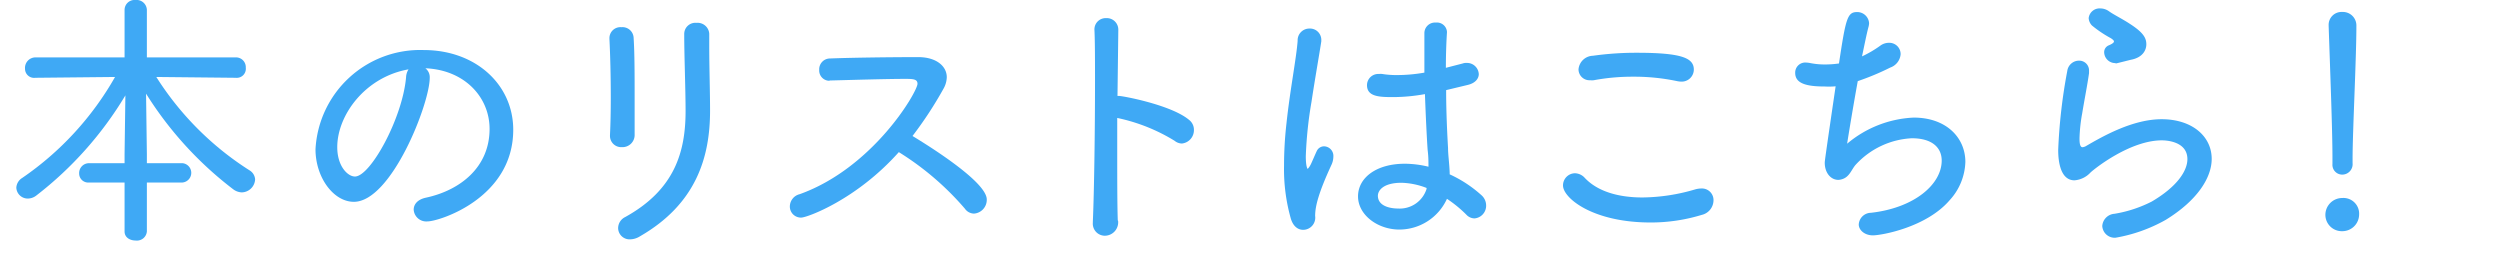
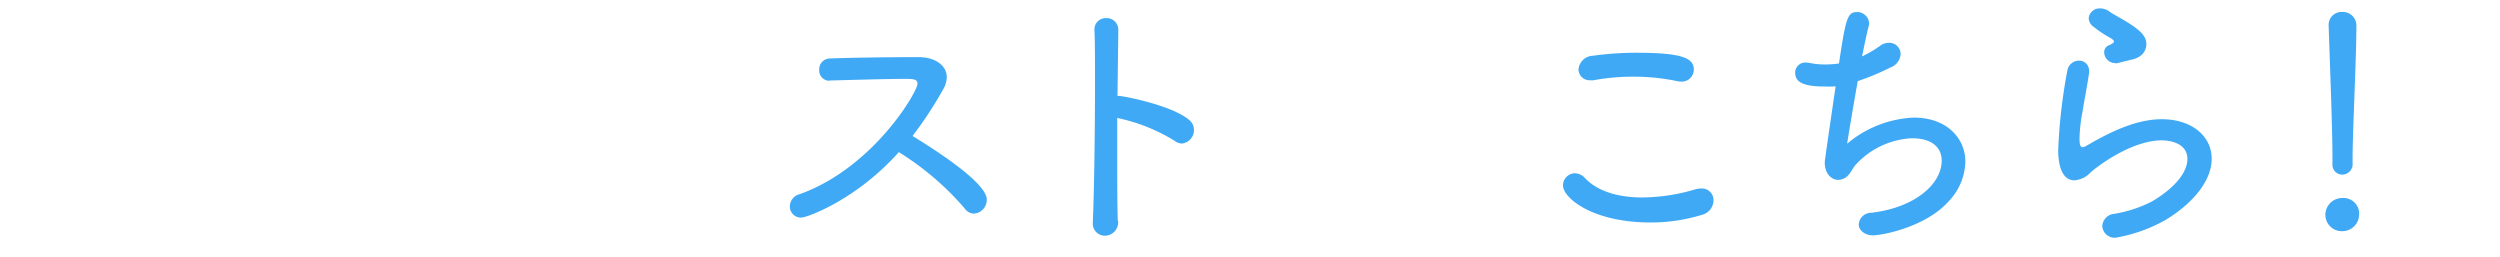
<svg xmlns="http://www.w3.org/2000/svg" viewBox="0 0 275.75 28.35">
  <defs>
    <style>.cls-2{fill:#3fa9f5;}</style>
  </defs>
  <g id="レイヤー_2" data-name="レイヤー 2">
    <g id="レイヤー_1-2" data-name="レイヤー 1">
-       <path class="cls-2" d="M16.2,20.13v5.4a1.1,1.1,0,0,1-1.23,1c-.63,0-1.23-.33-1.23-1v-5.4H9.84a1,1,0,0,1-1.11-1A1.09,1.09,0,0,1,9.84,18h3.9V17l.09-6.48A39.72,39.72,0,0,1,4,21.57a1.53,1.53,0,0,1-.93.33A1.26,1.26,0,0,1,1.8,20.7a1.35,1.35,0,0,1,.66-1.08A33.58,33.58,0,0,0,12.69,8.49L3.9,8.58h0a1,1,0,0,1-1.14-1A1.16,1.16,0,0,1,3.9,6.33h9.84V1.08A1.1,1.1,0,0,1,14.94,0,1.14,1.14,0,0,1,16.2,1.08V6.33H26a1.08,1.08,0,0,1,1.11,1.14A1,1,0,0,1,26,8.58h0l-8.76-.09A33.3,33.3,0,0,0,27.51,18.78a1.26,1.26,0,0,1,.63,1,1.51,1.51,0,0,1-1.47,1.44,1.67,1.67,0,0,1-.93-.33,39.76,39.76,0,0,1-9.63-10.56L16.2,17v1h3.93a1.07,1.07,0,0,1,0,2.13Z" />
-       <path class="cls-2" d="M47.4,8.58c0,2.85-4.23,13.68-8.37,13.68-2.25,0-4.23-2.7-4.23-5.79A11.56,11.56,0,0,1,46.74,5.52c5.76,0,9.87,3.84,9.87,8.79,0,7.56-8.19,10.11-9.45,10.11a1.39,1.39,0,0,1-1.53-1.29c0-.57.39-1.11,1.32-1.32C50.76,21,54,18.45,54,14.22c0-3.51-2.76-6.51-7.08-6.69A1.24,1.24,0,0,1,47.4,8.58ZM37.2,16.23c0,2.13,1.17,3.24,1.95,3.24,1.71,0,5.25-6.45,5.64-10.95a1.76,1.76,0,0,1,.27-.87C40.29,8.49,37.2,12.69,37.2,16.23Z" />
-       <path class="cls-2" d="M68.6,16.23A1.24,1.24,0,0,1,67.28,15v-.09c.06-1.17.09-2.64.09-4.14,0-2.31-.06-4.74-.15-6.48V4.2A1.21,1.21,0,0,1,68.54,3,1.23,1.23,0,0,1,69.89,4.2C70,5.88,70,8.46,70,10.83c0,1.5,0,2.94,0,4A1.34,1.34,0,0,1,68.6,16.23ZM78.23,5.1c0,2.34.09,5,.09,7.11,0,5.13-1.53,10.29-7.74,13.86a2.11,2.11,0,0,1-1.08.33,1.26,1.26,0,0,1-1.32-1.26,1.37,1.37,0,0,1,.78-1.2c5.43-3,6.66-7.14,6.66-11.7,0-2.37-.15-6.09-.15-8.49a1.23,1.23,0,0,1,1.35-1.23,1.29,1.29,0,0,1,1.41,1.2Z" />
      <path class="cls-2" d="M91.5,8.91a1.13,1.13,0,0,1-1.14-1.2,1.19,1.19,0,0,1,1.2-1.26c2.19-.09,6.66-.15,9.72-.15,2,0,3.15,1,3.15,2.22a2.7,2.7,0,0,1-.36,1.26A42.53,42.53,0,0,1,100.65,15c1.83,1.11,8.19,5.07,8.19,7a1.52,1.52,0,0,1-1.41,1.56,1.25,1.25,0,0,1-1-.54,31.38,31.38,0,0,0-7.29-6.24C94.44,22.05,89,24,88.38,24a1.22,1.22,0,0,1-1.26-1.23,1.41,1.41,0,0,1,1.08-1.35c8.13-2.91,13-11.31,13-12.18,0-.51-.48-.54-1.32-.54-2.1,0-6,.12-8.4.18Z" />
      <path class="cls-2" d="M123.33,24.39A1.48,1.48,0,0,1,121.86,26a1.33,1.33,0,0,1-1.32-1.44v-.09c.15-3.42.24-10.17.24-15.45,0-2.31,0-4.35-.06-5.67v0A1.24,1.24,0,0,1,122,2a1.27,1.27,0,0,1,1.35,1.29v0l-.09,7.29h.15c.45,0,5.79,1,7.74,2.64a1.37,1.37,0,0,1,.54,1.11,1.48,1.48,0,0,1-1.32,1.5,1.3,1.3,0,0,1-.81-.3,19.84,19.84,0,0,0-6.33-2.52v3.45c0,3.09,0,6,.06,7.83Z" />
-       <path class="cls-2" d="M142.38,24.12a20,20,0,0,1-.75-5.85,41.19,41.19,0,0,1,.27-4.68c.39-3.66,1.08-7.11,1.23-9.09a1.29,1.29,0,0,1,1.29-1.35,1.25,1.25,0,0,1,1.32,1.2c0,.06,0,.15,0,.21-.21,1.38-.69,4.08-1.08,6.66a44.46,44.46,0,0,0-.63,6c0,1.26.21,1.41.21,1.41s.18-.18.33-.48.54-1.23.66-1.47a.89.89,0,0,1,.84-.54,1.06,1.06,0,0,1,1,1.14,2.16,2.16,0,0,1-.21.9c-1.44,3.12-1.8,4.59-1.8,5.64a1.34,1.34,0,0,1-1.32,1.53C143.19,25.35,142.65,25,142.38,24.12Zm17.52-4.89a13.7,13.7,0,0,1,3.48,2.28,1.51,1.51,0,0,1,.54,1.14,1.4,1.4,0,0,1-1.29,1.44,1.25,1.25,0,0,1-.9-.42,13.76,13.76,0,0,0-2.13-1.74,5.78,5.78,0,0,1-5.25,3.39c-2.4,0-4.56-1.62-4.56-3.66s2-3.6,5.16-3.6a11.11,11.11,0,0,1,2.61.33c0-.57,0-1.14-.09-1.83-.09-1.26-.21-3.72-.3-6.18a19.93,19.93,0,0,1-3.54.33c-1.53,0-2.85-.06-2.85-1.32a1.24,1.24,0,0,1,1.32-1.23,1.46,1.46,0,0,1,.36,0,9.94,9.94,0,0,0,1.65.12,17.42,17.42,0,0,0,3-.27c0-.9,0-1.74,0-2.46s0-1.41,0-1.89a1.17,1.17,0,0,1,1.26-1.17,1.11,1.11,0,0,1,1.23,1v.09c-.06.9-.12,2.31-.12,3.9L161.34,7a1.17,1.17,0,0,1,.45-.06,1.3,1.3,0,0,1,1.32,1.23c0,.48-.36,1-1.23,1.2l-2.37.57c0,2.43.12,4.86.21,6.39,0,.75.15,1.74.18,2.73Zm-2.55,1.5a8.21,8.21,0,0,0-2.76-.57c-2,0-2.61.84-2.61,1.44C152,23,154,23,154.2,23a3.1,3.1,0,0,0,3.15-2.16Z" />
      <path class="cls-2" d="M182.06,24.54c-6.39,0-9.66-2.7-9.66-4.08a1.34,1.34,0,0,1,1.32-1.35,1.51,1.51,0,0,1,1.08.51c1.44,1.53,3.78,2.16,6.36,2.16a21,21,0,0,0,5.85-.9,2.64,2.64,0,0,1,.63-.09A1.28,1.28,0,0,1,189,22.11a1.67,1.67,0,0,1-1.29,1.59A19.18,19.18,0,0,1,182.06,24.54ZM185.39,9a2.66,2.66,0,0,1-.45-.06,22.85,22.85,0,0,0-4.8-.48,23.23,23.23,0,0,0-4.35.39,1.85,1.85,0,0,1-.39,0,1.21,1.21,0,0,1-1.29-1.2,1.64,1.64,0,0,1,1.59-1.5,34.07,34.07,0,0,1,4.86-.33c5,0,6.27.6,6.27,1.86A1.34,1.34,0,0,1,185.39,9Z" />
      <path class="cls-2" d="M201.25,9.54c-2,0-3.24-.33-3.24-1.5a1.11,1.11,0,0,1,1.2-1.14,3,3,0,0,1,.48.06,8,8,0,0,0,1.5.15A10.54,10.54,0,0,0,202.84,7c.75-5,.93-5.67,2-5.67a1.31,1.31,0,0,1,1.32,1.23,1.76,1.76,0,0,1-.06.39c-.21.78-.45,2-.72,3.27a12.48,12.48,0,0,0,2-1.17,1.61,1.61,0,0,1,1-.33,1.25,1.25,0,0,1,1.26,1.26,1.71,1.71,0,0,1-1.14,1.47,28.48,28.48,0,0,1-3.59,1.5c-.52,2.88-1,5.79-1.17,6.9a12.22,12.22,0,0,1,7.34-2.88c3.6,0,5.7,2.22,5.7,4.89a6.52,6.52,0,0,1-1.74,4.23c-2.58,3-7.53,3.87-8.46,3.87s-1.56-.6-1.56-1.2a1.37,1.37,0,0,1,1.35-1.29c4.8-.54,7.8-3.15,7.8-5.76,0-1.38-1-2.46-3.3-2.46a9,9,0,0,0-6.15,2.88c-.51.54-.69,1.41-1.59,1.65a1.43,1.43,0,0,1-.36.06c-.84,0-1.5-.78-1.5-1.89,0-.15,0-.27,1.2-8.43A8.45,8.45,0,0,1,201.25,9.54Z" />
      <path class="cls-2" d="M233.35,26.22a1.37,1.37,0,0,1-1.47-1.29,1.45,1.45,0,0,1,1.35-1.35,14,14,0,0,0,4.11-1.35c2.76-1.62,3.93-3.36,3.93-4.68,0-2.07-2.61-2.07-2.82-2.07-3.48,0-7.38,3.09-7.86,3.54a2.69,2.69,0,0,1-1.77.87c-1.74,0-1.8-2.61-1.8-3.36a59.12,59.12,0,0,1,1-8.7,1.31,1.31,0,0,1,1.29-1.14,1.08,1.08,0,0,1,1.11,1.14c0,.06,0,.15,0,.24-.18,1.29-.51,2.94-.75,4.41a17.8,17.8,0,0,0-.3,2.76c0,.33,0,1,.33,1a1,1,0,0,0,.42-.15c1.86-1.08,5.13-2.94,8.31-2.94,3.33,0,5.52,1.86,5.52,4.38,0,2-1.5,4.53-5.07,6.72A17.17,17.17,0,0,1,233.35,26.22Zm0-19.26a1.23,1.23,0,0,1-1.26-1.17A.81.81,0,0,1,232.6,5c.36-.15.57-.3.57-.42s-.12-.21-.33-.36a12.84,12.84,0,0,1-2.1-1.41,1.29,1.29,0,0,1-.36-.81A1.21,1.21,0,0,1,231.67.93a1.63,1.63,0,0,1,.93.3c.54.39,1.53.87,2.34,1.41,1.56,1,1.8,1.62,1.8,2.25S236.35,6.36,235,6.6C233.41,7,233.41,7,233.35,7Z" />
      <path class="cls-2" d="M258.35,25.5a1.81,1.81,0,0,1-1.86-1.77,1.86,1.86,0,0,1,1.86-1.89,1.73,1.73,0,0,1,1.86,1.83A1.85,1.85,0,0,1,258.35,25.5Zm0-6.24a1.08,1.08,0,0,1-1.08-1.17v-.78c0-3-.27-10-.42-14.46V2.79a1.42,1.42,0,0,1,1.5-1.47,1.49,1.49,0,0,1,1.56,1.53c0,3.57-.42,11.7-.42,14.64V18A1.15,1.15,0,0,1,258.32,19.26Z" />
    </g>
  </g>
</svg>